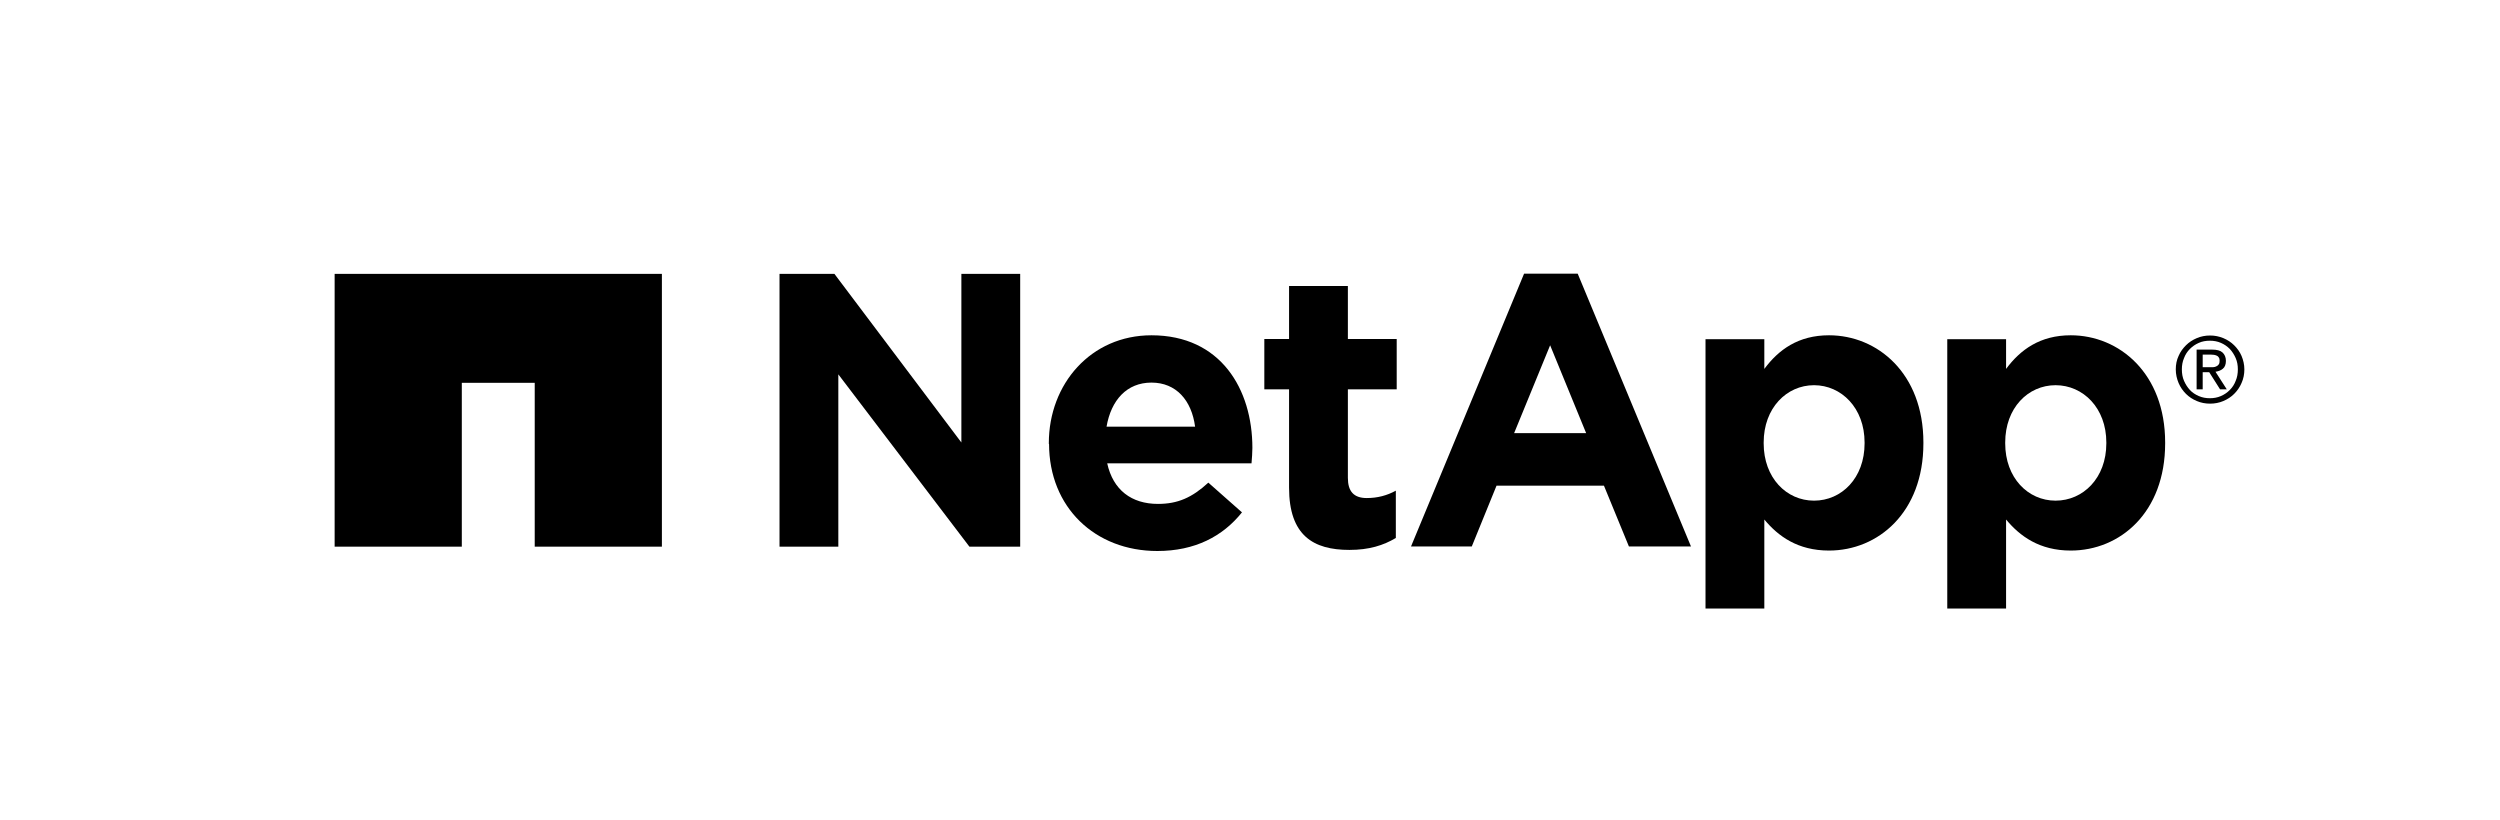
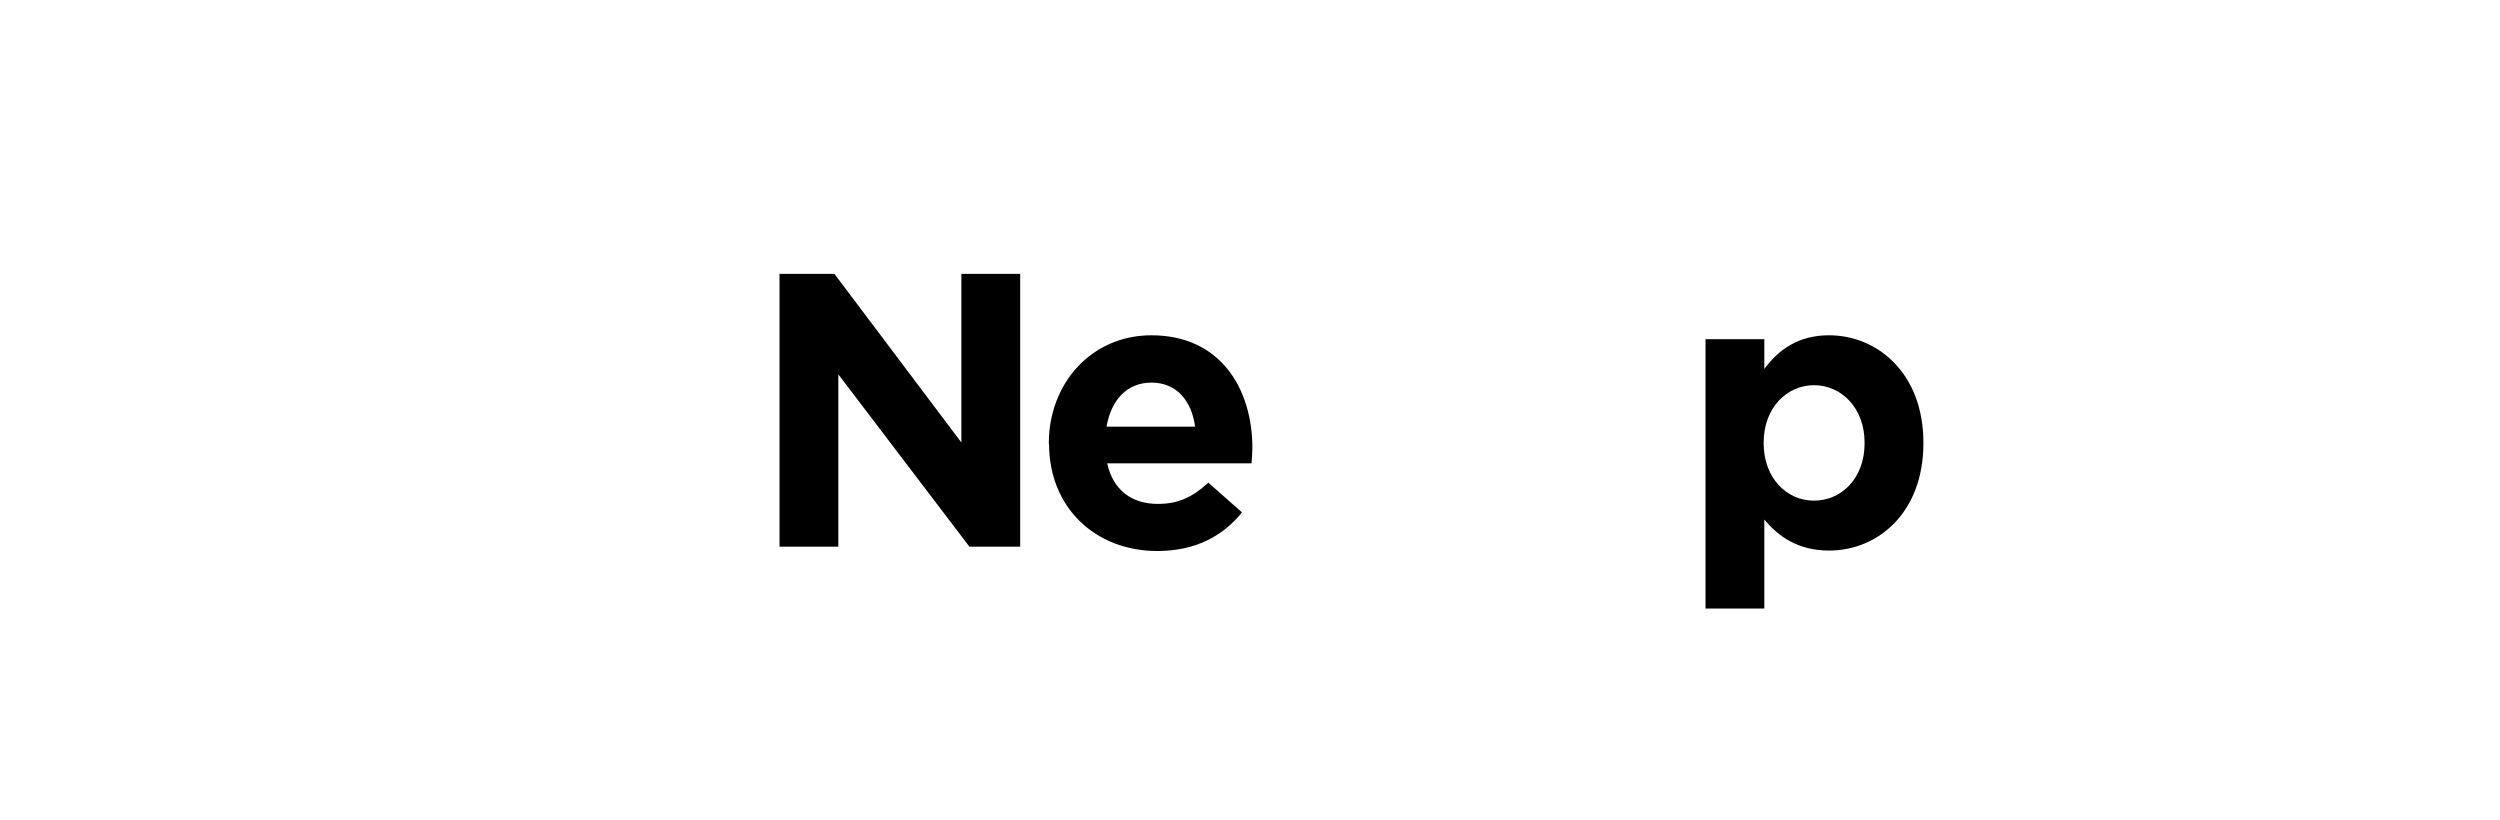
<svg xmlns="http://www.w3.org/2000/svg" id="Layer_1" viewBox="0 0 115.2 37.8">
  <defs>
    <style>.cls-1{stroke-width:0px;}</style>
  </defs>
-   <path class="cls-1" d="m89.73,15.63h2.71v1.37c.66-.89,1.57-1.55,2.98-1.55,2.23,0,4.35,1.75,4.35,4.94v.04c0,3.19-2.08,4.94-4.35,4.94-1.44,0-2.34-.66-2.98-1.43v4.1h-2.71v-12.41Zm7.33,4.8v-.04c0-1.59-1.07-2.64-2.34-2.64s-2.32,1.05-2.32,2.64v.04c0,1.59,1.05,2.64,2.32,2.64s2.34-1.04,2.34-2.64Z" />
  <path class="cls-1" d="m35.92,12.62h2.53l5.85,7.77v-7.77h2.71v12.57h-2.34l-6.04-7.94v7.94h-2.71v-12.57Z" />
  <path class="cls-1" d="m48.33,20.46v-.04c0-2.73,1.94-4.97,4.73-4.97,3.19,0,4.65,2.48,4.65,5.19,0,.21-.02.46-.04.71h-6.65c.27,1.23,1.12,1.87,2.34,1.87.91,0,1.57-.29,2.32-.98l1.55,1.37c-.89,1.11-2.17,1.78-3.9,1.78-2.87,0-4.99-2.01-4.99-4.94Zm6.74-.8c-.16-1.21-.87-2.03-2.01-2.03s-1.86.81-2.07,2.03h4.08Z" />
-   <path class="cls-1" d="m59.4,22.47v-4.53h-1.14v-2.32h1.14v-2.44h2.71v2.44h2.25v2.32h-2.25v4.08c0,.62.27.93.87.93.5,0,.94-.12,1.34-.34v2.18c-.57.34-1.23.55-2.14.55-1.66,0-2.78-.66-2.78-2.87Z" />
  <path class="cls-1" d="m78.59,15.63h2.71v1.37c.66-.89,1.57-1.55,2.98-1.55,2.23,0,4.35,1.75,4.35,4.94v.04c0,3.19-2.09,4.94-4.35,4.94-1.44,0-2.34-.66-2.98-1.43v4.1h-2.71v-12.41Zm7.33,4.8v-.04c0-1.59-1.07-2.64-2.33-2.64s-2.32,1.05-2.32,2.64v.04c0,1.59,1.05,2.64,2.32,2.64s2.33-1.04,2.33-2.64Z" />
-   <path class="cls-1" d="m70.23,12.61h2.47l5.22,12.57h-2.86l-1.15-2.8h-4.95l-1.14,2.8h-2.8l5.21-12.57Zm2.86,7.35l-1.66-4.05-1.66,4.05h3.32Z" />
-   <polygon class="cls-1" points="15.42 12.62 15.42 25.19 21.28 25.19 21.28 17.64 24.64 17.64 24.64 25.19 30.5 25.19 30.5 12.62 15.42 12.62" />
-   <path class="cls-1" d="m100.26,17.02c0-.22.04-.43.13-.62.08-.19.2-.35.34-.49.14-.14.31-.25.5-.33.19-.08.39-.12.61-.12s.41.04.61.12c.19.08.36.19.5.33.14.14.26.3.34.49.08.19.13.4.13.62s-.04.43-.13.63c-.08.19-.2.36-.34.5-.14.14-.31.25-.5.33-.19.08-.39.12-.61.12s-.42-.04-.61-.12c-.19-.08-.36-.19-.5-.33-.14-.14-.26-.31-.34-.5-.08-.19-.13-.4-.13-.63m.28,0c0,.19.03.37.1.53.07.16.16.3.27.42.11.12.25.21.41.28.16.07.33.1.51.1s.35-.03.51-.1c.16-.07.29-.16.41-.28.12-.12.21-.26.27-.42.07-.16.1-.34.1-.53s-.03-.36-.1-.52c-.07-.16-.16-.3-.27-.42-.12-.12-.25-.21-.41-.28-.16-.07-.33-.1-.51-.1s-.36.03-.51.1c-.16.07-.29.16-.41.28-.12.12-.21.26-.27.42-.07.16-.1.34-.1.52Zm.68-.91h.71c.22,0,.38.04.48.13.1.09.16.22.16.39,0,.16-.05.29-.14.36-.09.08-.21.12-.34.14l.52.81h-.31l-.5-.79h-.3v.79h-.28v-1.83Zm.28.81h.3c.06,0,.12,0,.18,0,.06,0,.11-.02.15-.04.05-.02.08-.05.11-.09.03-.04.04-.1.04-.17,0-.06-.01-.11-.04-.15-.02-.04-.05-.06-.09-.08-.04-.02-.08-.03-.13-.04-.05,0-.1-.01-.14-.01h-.38v.58Z" />
</svg>